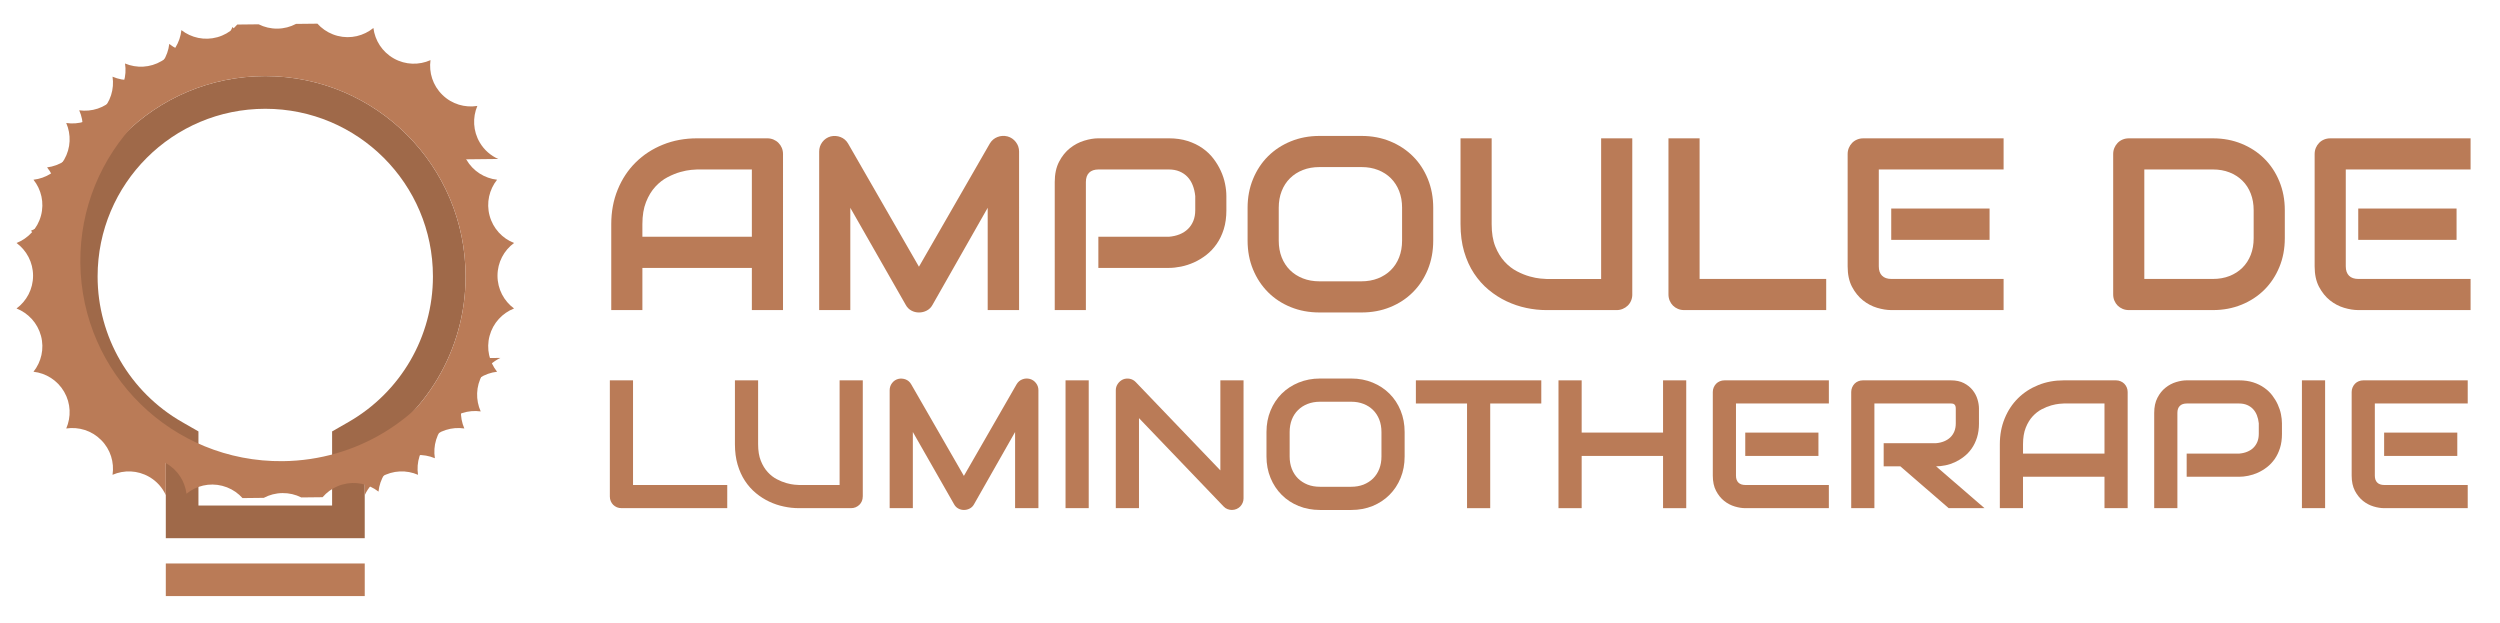
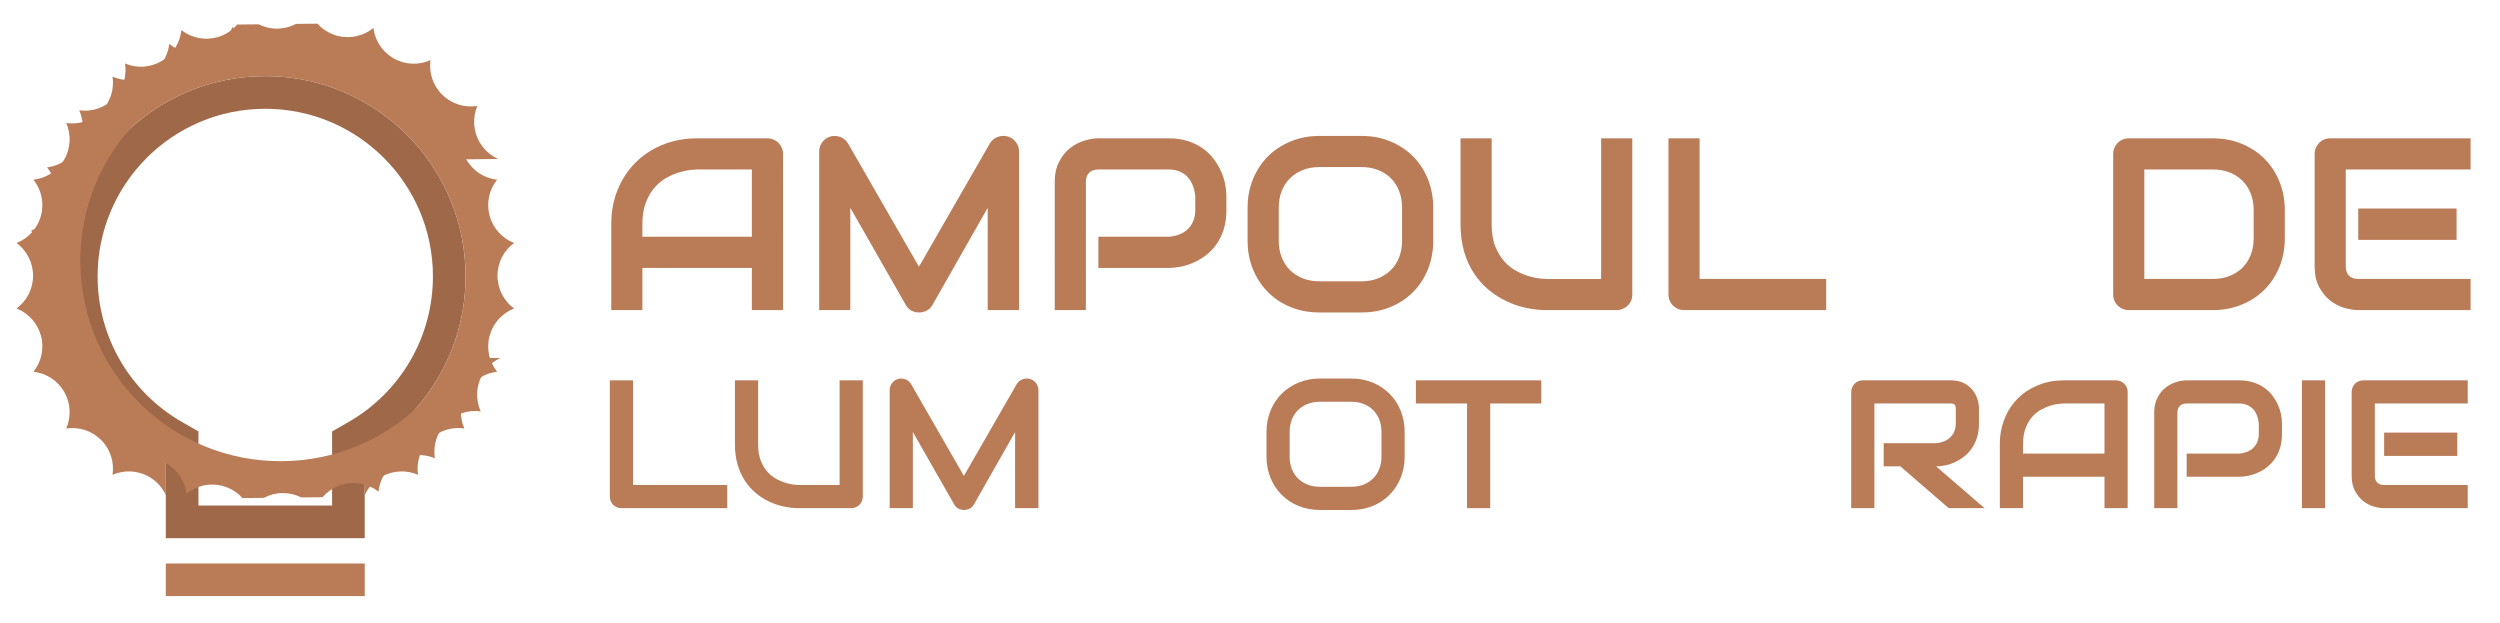
<svg xmlns="http://www.w3.org/2000/svg" xmlns:xlink="http://www.w3.org/1999/xlink" version="1.1" id="Calque_1" x="0px" y="0px" width="219.353px" height="54.667px" viewBox="0 0 219.353 54.667" enable-background="new 0 0 219.353 54.667" xml:space="preserve">
  <g>
    <path fill-rule="evenodd" clip-rule="evenodd" fill="#9F6949" d="M17.413,44.355h11.726v-6.501l1.439-0.825   c4.58-2.627,7.408-7.479,7.408-12.774c0-8.125-6.585-14.71-14.71-14.71S8.564,16.129,8.564,24.254   c0,5.296,2.829,10.147,7.408,12.774l1.44,0.825V44.355z M23.275,6.679c9.706,0,17.575,7.869,17.575,17.575   c0,6.53-3.562,12.228-8.848,15.26v7.708H14.548v-7.708C9.262,36.482,5.7,30.785,5.7,24.254C5.7,14.548,13.569,6.679,23.275,6.679z" />
    <rect x="14.548" y="49.44" fill-rule="evenodd" clip-rule="evenodd" fill="#BA7B57" width="17.455" height="2.86" />
    <g>
      <defs>
        <path id="SVGID_1_" d="M20.401,2.367c0.652,0.88,1.696,1.451,2.875,1.451c1.178,0,2.223-0.571,2.874-1.451     c0.4,1.018,1.262,1.839,2.399,2.145c1.139,0.305,2.296,0.024,3.152-0.657c0.123,1.088,0.743,2.104,1.763,2.692     c1.021,0.589,2.211,0.618,3.214,0.181c-0.162,1.082,0.173,2.225,1.006,3.058c0.833,0.833,1.975,1.169,3.057,1.006     c-0.436,1.004-0.408,2.193,0.18,3.214c0.59,1.021,1.606,1.64,2.694,1.764c-0.682,0.856-0.962,2.013-0.657,3.15     c0.305,1.139,1.126,2.001,2.145,2.4c-0.88,0.651-1.451,1.696-1.451,2.874s0.571,2.223,1.451,2.873     c-1.019,0.402-1.84,1.265-2.145,2.402s-0.024,2.293,0.657,3.149c-1.087,0.123-2.104,0.742-2.694,1.764     c-0.588,1.018-0.616,2.21-0.18,3.214c-1.082-0.161-2.224,0.172-3.057,1.008c-0.833,0.828-1.169,1.974-1.006,3.057     c-1.003-0.437-2.193-0.409-3.214,0.179c-0.667,0.385-1.163,0.952-1.46,1.605v-3.93c5.286-3.032,8.848-8.729,8.848-15.26     c0-9.706-7.87-17.575-17.575-17.575C13.569,6.679,5.7,14.548,5.7,24.254c0,6.53,3.562,12.228,8.848,15.26v3.93     c-0.297-0.653-0.792-1.221-1.46-1.605c-1.02-0.588-2.21-0.615-3.214-0.179c0.163-1.083-0.172-2.229-1.006-3.057     c-0.833-0.836-1.975-1.169-3.057-1.008c0.436-1.004,0.409-2.196-0.18-3.214c-0.59-1.021-1.606-1.641-2.694-1.764     c0.682-0.856,0.963-2.012,0.658-3.149s-1.127-2-2.146-2.402c0.88-0.65,1.451-1.695,1.451-2.873s-0.57-2.223-1.451-2.874     c1.019-0.399,1.84-1.262,2.146-2.4c0.305-1.138,0.024-2.294-0.658-3.15c1.087-0.124,2.104-0.742,2.694-1.764     c0.589-1.021,0.616-2.21,0.18-3.214c1.082,0.163,2.224-0.173,3.057-1.006c0.834-0.833,1.169-1.976,1.006-3.058     c1.003,0.438,2.194,0.408,3.214-0.181s1.64-1.604,1.763-2.692c0.856,0.682,2.013,0.962,3.152,0.657     C19.139,4.206,20.001,3.384,20.401,2.367" />
      </defs>
      <use xlink:href="#SVGID_1_" overflow="visible" fill-rule="evenodd" clip-rule="evenodd" fill="#BA7B57" />
      <clipPath id="SVGID_2_">
        <use xlink:href="#SVGID_1_" overflow="visible" />
      </clipPath>
      <rect x="2.5" y="0.857" transform="matrix(-0.011 -1 1 -0.011 0.625 46.43)" clip-path="url(#SVGID_2_)" fill="#BA7B57" width="41.549" height="44.098" />
    </g>
  </g>
  <g>
    <g>
      <path fill="#BA7B57" d="M68.701,27.207h-2.732v-3.699h-9.605v3.699h-2.732v-7.535c0-1.1,0.189-2.112,0.567-3.037    c0.378-0.925,0.904-1.72,1.577-2.385c0.673-0.667,1.468-1.185,2.386-1.556c0.917-0.372,1.919-0.557,3.005-0.557h6.158    c0.189,0,0.368,0.035,0.537,0.105c0.167,0.07,0.315,0.168,0.441,0.294c0.126,0.126,0.224,0.273,0.295,0.441    c0.069,0.168,0.104,0.347,0.104,0.536V27.207z M56.364,20.774h9.605v-5.905h-4.803c-0.083,0-0.26,0.012-0.53,0.037    c-0.27,0.025-0.582,0.086-0.935,0.184c-0.354,0.098-0.727,0.249-1.119,0.452c-0.393,0.203-0.754,0.483-1.083,0.841    c-0.329,0.356-0.601,0.804-0.814,1.34c-0.214,0.536-0.321,1.186-0.321,1.949V20.774z" />
      <path fill="#BA7B57" d="M89.414,27.207h-2.753v-8.974l-4.845,8.522c-0.119,0.218-0.286,0.382-0.499,0.494    c-0.214,0.113-0.443,0.168-0.688,0.168c-0.238,0-0.461-0.055-0.667-0.168c-0.207-0.112-0.371-0.275-0.489-0.494l-4.866-8.522    v8.974h-2.732V13.303c0-0.315,0.093-0.595,0.279-0.841c0.186-0.245,0.429-0.41,0.73-0.493c0.147-0.036,0.294-0.047,0.441-0.037    c0.148,0.01,0.29,0.042,0.426,0.095c0.137,0.052,0.26,0.126,0.373,0.221c0.112,0.095,0.206,0.208,0.284,0.341l6.221,10.813    l6.221-10.813c0.161-0.267,0.383-0.456,0.667-0.567c0.284-0.112,0.58-0.13,0.889-0.052c0.294,0.083,0.536,0.248,0.725,0.493    c0.189,0.246,0.284,0.526,0.284,0.841V27.207z" />
      <path fill="#BA7B57" d="M107.605,18.442c0,0.624-0.077,1.181-0.231,1.671c-0.154,0.491-0.363,0.922-0.626,1.297    c-0.262,0.375-0.565,0.696-0.909,0.962c-0.344,0.267-0.702,0.483-1.077,0.652c-0.375,0.168-0.754,0.29-1.135,0.368    c-0.382,0.077-0.741,0.115-1.077,0.115h-6.179v-2.733h6.179c0.35-0.027,0.667-0.1,0.951-0.214c0.284-0.116,0.528-0.272,0.73-0.468    s0.361-0.433,0.473-0.71c0.113-0.277,0.168-0.589,0.168-0.94v-1.24c-0.035-0.343-0.108-0.658-0.221-0.945    c-0.112-0.287-0.265-0.532-0.458-0.736c-0.192-0.203-0.425-0.363-0.699-0.478c-0.273-0.116-0.588-0.174-0.945-0.174h-6.159    c-0.364,0-0.641,0.095-0.83,0.284s-0.284,0.462-0.284,0.82v11.234h-2.732V15.973c0-0.7,0.128-1.296,0.384-1.787    c0.255-0.49,0.574-0.886,0.956-1.187c0.382-0.302,0.797-0.521,1.246-0.657c0.449-0.137,0.862-0.206,1.24-0.206h6.179    c0.616,0,1.17,0.079,1.661,0.236c0.49,0.158,0.923,0.368,1.298,0.631c0.375,0.263,0.693,0.565,0.956,0.909    c0.263,0.344,0.48,0.703,0.651,1.078c0.172,0.375,0.297,0.753,0.373,1.135c0.078,0.381,0.116,0.741,0.116,1.077V18.442z" />
      <path fill="#BA7B57" d="M125.753,21.111c0,0.918-0.157,1.762-0.473,2.534c-0.315,0.771-0.753,1.436-1.313,1.996    c-0.562,0.561-1.225,0.997-1.992,1.308c-0.768,0.313-1.603,0.467-2.506,0.467h-3.699c-0.904,0-1.741-0.154-2.511-0.467    c-0.771-0.311-1.437-0.748-1.997-1.308c-0.56-0.561-1-1.226-1.319-1.996c-0.319-0.771-0.478-1.616-0.478-2.534v-2.878    c0-0.911,0.159-1.753,0.478-2.528c0.319-0.773,0.759-1.44,1.319-1.997c0.561-0.557,1.226-0.993,1.997-1.308    c0.77-0.315,1.607-0.473,2.511-0.473h3.699c0.903,0,1.739,0.158,2.506,0.473c0.767,0.315,1.43,0.751,1.992,1.308    c0.561,0.557,0.998,1.223,1.313,1.997c0.315,0.774,0.473,1.617,0.473,2.528V21.111z M123.021,18.232    c0-0.54-0.086-1.029-0.257-1.466c-0.172-0.438-0.413-0.813-0.725-1.125s-0.687-0.553-1.125-0.725    c-0.438-0.172-0.919-0.257-1.445-0.257h-3.699c-0.533,0-1.018,0.085-1.455,0.257c-0.438,0.172-0.815,0.413-1.13,0.725    s-0.559,0.687-0.73,1.125c-0.171,0.438-0.257,0.926-0.257,1.466v2.878c0,0.54,0.086,1.028,0.257,1.466    c0.172,0.438,0.415,0.813,0.73,1.124c0.315,0.313,0.692,0.554,1.13,0.726c0.438,0.172,0.922,0.258,1.455,0.258h3.678    c0.533,0,1.018-0.086,1.456-0.258c0.438-0.172,0.814-0.413,1.129-0.726c0.315-0.311,0.559-0.686,0.73-1.124    c0.171-0.438,0.257-0.927,0.257-1.466V18.232z" />
      <path fill="#BA7B57" d="M143.22,25.83c0,0.196-0.035,0.378-0.105,0.547c-0.07,0.168-0.168,0.313-0.294,0.437    c-0.126,0.122-0.273,0.218-0.442,0.289c-0.167,0.071-0.347,0.105-0.536,0.105h-6.158c-0.582,0-1.17-0.063-1.766-0.189    s-1.171-0.32-1.729-0.583c-0.557-0.263-1.081-0.598-1.571-1.004c-0.491-0.406-0.92-0.889-1.288-1.445    c-0.368-0.557-0.657-1.195-0.868-1.912c-0.209-0.719-0.314-1.519-0.314-2.402v-7.535h2.732v7.535c0,0.771,0.106,1.422,0.32,1.955    c0.214,0.533,0.486,0.977,0.815,1.334c0.329,0.358,0.69,0.638,1.082,0.841c0.393,0.205,0.766,0.354,1.119,0.452    c0.354,0.098,0.666,0.16,0.936,0.184c0.269,0.024,0.446,0.038,0.53,0.038h4.803V12.137h2.732V25.83z" />
      <path fill="#BA7B57" d="M160.233,27.207H147.77c-0.196,0-0.378-0.034-0.546-0.105c-0.168-0.07-0.314-0.167-0.436-0.289    c-0.123-0.124-0.219-0.268-0.29-0.437c-0.069-0.168-0.105-0.351-0.105-0.547V12.137h2.732v12.338h11.108V27.207z" />
-       <path fill="#BA7B57" d="M175.797,27.207h-9.858c-0.378,0-0.792-0.067-1.239-0.199c-0.449-0.134-0.864-0.353-1.246-0.657    c-0.382-0.306-0.701-0.702-0.957-1.188c-0.256-0.486-0.383-1.084-0.383-1.791v-9.858c0-0.189,0.035-0.368,0.105-0.536    c0.069-0.168,0.167-0.315,0.289-0.441c0.123-0.126,0.268-0.224,0.437-0.294c0.168-0.07,0.35-0.105,0.547-0.105h12.306v2.732    h-10.95v8.502c0,0.357,0.094,0.629,0.284,0.818c0.189,0.191,0.466,0.286,0.83,0.286h9.836V27.207z M174.567,21.049h-8.628v-2.754    h8.628V21.049z" />
      <path fill="#BA7B57" d="M200.472,20.901c0,0.918-0.159,1.762-0.478,2.532c-0.319,0.772-0.758,1.436-1.318,1.993    c-0.561,0.557-1.227,0.994-1.997,1.308c-0.771,0.314-1.608,0.473-2.512,0.473h-7.377c-0.196,0-0.378-0.034-0.546-0.105    c-0.168-0.07-0.313-0.167-0.437-0.289c-0.122-0.124-0.219-0.268-0.289-0.437c-0.071-0.168-0.105-0.351-0.105-0.547V13.514    c0-0.189,0.034-0.368,0.105-0.536c0.069-0.168,0.167-0.315,0.289-0.441c0.123-0.126,0.268-0.224,0.437-0.294    c0.168-0.07,0.35-0.105,0.546-0.105h7.377c0.904,0,1.741,0.158,2.512,0.473c0.77,0.315,1.436,0.752,1.997,1.309    c0.561,0.557,1,1.222,1.318,1.997c0.319,0.773,0.478,1.617,0.478,2.527V20.901z M197.739,18.442c0-0.532-0.085-1.019-0.257-1.46    c-0.172-0.442-0.415-0.818-0.731-1.13c-0.315-0.311-0.692-0.554-1.129-0.725c-0.438-0.172-0.923-0.258-1.456-0.258h-6.021v9.606    h6.021c0.533,0,1.018-0.086,1.456-0.258c0.438-0.172,0.814-0.415,1.129-0.726c0.316-0.311,0.559-0.686,0.731-1.124    c0.172-0.438,0.257-0.927,0.257-1.466V18.442z" />
      <path fill="#BA7B57" d="M216.772,27.207h-9.857c-0.379,0-0.793-0.067-1.24-0.199c-0.449-0.134-0.863-0.353-1.246-0.657    c-0.381-0.306-0.699-0.702-0.956-1.188c-0.256-0.486-0.384-1.084-0.384-1.791v-9.858c0-0.189,0.035-0.368,0.104-0.536    c0.07-0.168,0.167-0.315,0.289-0.441c0.123-0.126,0.268-0.224,0.436-0.294c0.168-0.07,0.352-0.105,0.547-0.105h12.307v2.732    h-10.951v8.502c0,0.357,0.096,0.629,0.283,0.818c0.189,0.191,0.467,0.286,0.832,0.286h9.836V27.207z M215.542,21.049h-8.627    v-2.754h8.627V21.049z" />
    </g>
    <g>
      <path fill="#BA7B57" d="M63.81,44.586h-9.276c-0.146,0-0.281-0.024-0.407-0.076c-0.125-0.055-0.234-0.127-0.325-0.216    c-0.091-0.093-0.163-0.2-0.215-0.323c-0.053-0.128-0.079-0.262-0.079-0.409v-10.19h2.034v9.183h8.267V44.586z" />
      <path fill="#BA7B57" d="M75.699,43.562c0,0.147-0.026,0.281-0.078,0.409c-0.053,0.123-0.125,0.23-0.219,0.323    c-0.094,0.089-0.203,0.161-0.329,0.216c-0.125,0.052-0.258,0.076-0.398,0.076h-4.583c-0.433,0-0.872-0.045-1.314-0.142    c-0.443-0.093-0.872-0.236-1.287-0.433c-0.414-0.196-0.804-0.443-1.169-0.746c-0.365-0.303-0.685-0.66-0.958-1.076    c-0.274-0.416-0.489-0.891-0.645-1.423c-0.157-0.533-0.235-1.132-0.235-1.788v-5.607h2.034v5.607c0,0.574,0.08,1.059,0.239,1.454    c0.159,0.398,0.361,0.729,0.606,0.993c0.245,0.269,0.513,0.475,0.806,0.626c0.292,0.151,0.57,0.265,0.833,0.337    c0.264,0.072,0.496,0.12,0.696,0.138c0.201,0.018,0.333,0.027,0.396,0.027h3.574v-9.183h2.034V43.562z" />
      <path fill="#BA7B57" d="M91.115,44.586h-2.05v-6.681l-3.605,6.344c-0.089,0.161-0.212,0.285-0.372,0.368    c-0.159,0.086-0.33,0.127-0.512,0.127c-0.177,0-0.343-0.041-0.497-0.127c-0.154-0.083-0.275-0.207-0.364-0.368l-3.621-6.344v6.681    h-2.034V34.241c0-0.236,0.069-0.443,0.207-0.625c0.139-0.186,0.32-0.307,0.544-0.368c0.109-0.027,0.218-0.038,0.328-0.027    c0.109,0.007,0.215,0.031,0.316,0.068c0.102,0.038,0.194,0.093,0.277,0.165c0.083,0.069,0.154,0.155,0.211,0.255l4.63,8.048    l4.63-8.048c0.12-0.199,0.285-0.341,0.497-0.423c0.211-0.083,0.432-0.097,0.661-0.038c0.219,0.062,0.399,0.183,0.54,0.368    c0.141,0.182,0.211,0.389,0.211,0.625V44.586z" />
-       <path fill="#BA7B57" d="M95.526,44.586h-2.034V33.372h2.034V44.586z" />
-       <path fill="#BA7B57" d="M109.111,43.72c0,0.145-0.027,0.281-0.083,0.405c-0.054,0.124-0.127,0.233-0.218,0.323    c-0.092,0.093-0.199,0.165-0.325,0.217s-0.258,0.079-0.399,0.079c-0.125,0-0.252-0.024-0.379-0.072    c-0.128-0.045-0.242-0.12-0.341-0.228l-7.43-7.756v7.897h-2.034V34.241c0-0.209,0.059-0.398,0.176-0.566    c0.117-0.172,0.267-0.296,0.45-0.382c0.192-0.079,0.391-0.097,0.595-0.059c0.203,0.041,0.377,0.134,0.523,0.285l7.43,7.753v-7.9    h2.034V43.72z" />
      <path fill="#BA7B57" d="M123.244,40.051c0,0.681-0.117,1.311-0.352,1.884c-0.234,0.574-0.561,1.069-0.978,1.485    c-0.417,0.42-0.911,0.743-1.481,0.977c-0.571,0.23-1.193,0.348-1.865,0.348h-2.754c-0.672,0-1.295-0.117-1.869-0.348    c-0.574-0.233-1.069-0.557-1.486-0.977c-0.417-0.416-0.744-0.911-0.981-1.485c-0.238-0.573-0.356-1.203-0.356-1.884v-2.146    c0-0.677,0.118-1.303,0.356-1.88c0.237-0.574,0.564-1.069,0.981-1.485c0.417-0.413,0.912-0.739,1.486-0.974    c0.573-0.233,1.196-0.354,1.869-0.354h2.754c0.672,0,1.294,0.12,1.865,0.354c0.57,0.234,1.065,0.561,1.481,0.974    c0.417,0.416,0.744,0.911,0.978,1.485c0.235,0.577,0.352,1.203,0.352,1.88V40.051z M121.211,37.906    c0-0.398-0.064-0.763-0.192-1.09c-0.127-0.326-0.308-0.604-0.54-0.835c-0.232-0.233-0.511-0.413-0.836-0.54    s-0.685-0.192-1.075-0.192h-2.754c-0.396,0-0.757,0.065-1.083,0.192s-0.606,0.307-0.841,0.54c-0.234,0.23-0.416,0.509-0.544,0.835    c-0.127,0.327-0.191,0.691-0.191,1.09v2.146c0,0.402,0.064,0.764,0.191,1.09c0.128,0.327,0.31,0.605,0.544,0.839    c0.235,0.23,0.515,0.409,0.841,0.54c0.326,0.127,0.687,0.189,1.083,0.189h2.737c0.396,0,0.757-0.063,1.084-0.189    c0.326-0.131,0.606-0.31,0.841-0.54c0.234-0.233,0.416-0.512,0.543-0.839c0.128-0.326,0.192-0.688,0.192-1.09V37.906z" />
      <path fill="#BA7B57" d="M135.234,35.403h-4.481v9.184h-2.033v-9.184h-4.489v-2.031h11.004V35.403z" />
-       <path fill="#BA7B57" d="M138.777,37.955h7.141v-4.583h2.034v11.215h-2.034v-4.583h-7.141v4.583h-2.033V33.372h2.033V37.955z" />
-       <path fill="#BA7B57" d="M160.466,44.586h-7.336c-0.282,0-0.589-0.048-0.923-0.148c-0.333-0.1-0.643-0.261-0.927-0.487    c-0.285-0.228-0.521-0.523-0.711-0.884c-0.191-0.364-0.286-0.809-0.286-1.334v-7.337c0-0.141,0.026-0.275,0.078-0.398    c0.052-0.124,0.124-0.234,0.216-0.33c0.091-0.094,0.199-0.165,0.324-0.217c0.125-0.052,0.261-0.079,0.408-0.079h9.158v2.031h-8.15    v6.33c0,0.265,0.071,0.468,0.211,0.608c0.141,0.141,0.347,0.213,0.618,0.213h7.32V44.586z M159.552,40.003h-6.421v-2.049h6.421    V40.003z" />
      <path fill="#BA7B57" d="M173.638,37.143c0,0.464-0.058,0.877-0.172,1.241c-0.115,0.364-0.27,0.688-0.466,0.966    c-0.195,0.278-0.421,0.52-0.677,0.715c-0.255,0.2-0.522,0.361-0.802,0.492c-0.278,0.127-0.561,0.22-0.844,0.274    c-0.285,0.059-0.552,0.086-0.802,0.086l4.247,3.669h-3.144l-4.239-3.669h-1.463v-2.031h4.599c0.255-0.021,0.489-0.076,0.7-0.162    c0.211-0.086,0.394-0.202,0.547-0.347s0.272-0.323,0.356-0.529c0.083-0.203,0.125-0.44,0.125-0.705v-1.286    c0-0.113-0.015-0.199-0.043-0.261c-0.028-0.059-0.065-0.104-0.109-0.131c-0.045-0.031-0.092-0.048-0.141-0.052    c-0.05-0.007-0.096-0.011-0.137-0.011h-6.711v9.184h-2.034v-10.19c0-0.141,0.026-0.275,0.078-0.398    c0.052-0.124,0.124-0.234,0.215-0.33c0.091-0.094,0.199-0.165,0.325-0.217s0.261-0.079,0.407-0.079h7.72    c0.453,0,0.836,0.082,1.149,0.247c0.313,0.162,0.567,0.368,0.763,0.615c0.196,0.248,0.337,0.516,0.423,0.805    c0.086,0.285,0.129,0.554,0.129,0.805V37.143z" />
      <path fill="#BA7B57" d="M186.684,44.586h-2.034v-2.754h-7.149v2.754h-2.033v-5.607c0-0.818,0.141-1.571,0.423-2.259    c0.281-0.691,0.672-1.282,1.173-1.777c0.5-0.495,1.093-0.881,1.775-1.155c0.684-0.278,1.429-0.416,2.237-0.416h4.583    c0.141,0,0.274,0.027,0.399,0.079c0.125,0.052,0.235,0.123,0.329,0.217c0.094,0.096,0.167,0.206,0.218,0.33    c0.053,0.123,0.079,0.258,0.079,0.398V44.586z M177.501,39.8h7.149v-4.397h-3.574c-0.063,0-0.194,0.011-0.395,0.028    c-0.2,0.021-0.433,0.064-0.696,0.137c-0.263,0.076-0.541,0.186-0.833,0.337c-0.292,0.151-0.561,0.361-0.805,0.626    c-0.245,0.265-0.447,0.599-0.606,0.997c-0.159,0.399-0.239,0.884-0.239,1.451V39.8z" />
      <path fill="#BA7B57" d="M200.223,38.064c0,0.465-0.058,0.881-0.173,1.245c-0.114,0.364-0.27,0.688-0.465,0.966    c-0.196,0.278-0.421,0.516-0.676,0.715c-0.255,0.196-0.522,0.357-0.802,0.485c-0.279,0.124-0.561,0.216-0.845,0.271    c-0.284,0.059-0.551,0.086-0.801,0.086h-4.6V39.8h4.6c0.26-0.021,0.496-0.075,0.707-0.161s0.393-0.199,0.544-0.348    c0.15-0.145,0.268-0.323,0.352-0.526c0.083-0.206,0.125-0.439,0.125-0.701v-0.921c-0.027-0.258-0.081-0.492-0.165-0.705    c-0.084-0.213-0.197-0.396-0.34-0.547c-0.144-0.151-0.317-0.271-0.52-0.357c-0.204-0.086-0.438-0.131-0.704-0.131h-4.584    c-0.271,0-0.477,0.072-0.618,0.214c-0.141,0.141-0.211,0.344-0.211,0.608v8.361h-2.034v-8.361c0-0.52,0.095-0.963,0.286-1.327    c0.19-0.368,0.427-0.66,0.711-0.884c0.284-0.227,0.593-0.389,0.927-0.491c0.333-0.1,0.641-0.151,0.923-0.151h4.6    c0.458,0,0.871,0.059,1.235,0.175c0.365,0.117,0.688,0.275,0.966,0.472c0.279,0.195,0.517,0.419,0.711,0.674    c0.196,0.258,0.358,0.525,0.485,0.804c0.128,0.279,0.221,0.561,0.278,0.843c0.058,0.285,0.087,0.554,0.087,0.805V38.064z" />
      <path fill="#BA7B57" d="M204.008,44.586h-2.034V33.372h2.034V44.586z" />
      <path fill="#BA7B57" d="M216.522,44.586h-7.336c-0.283,0-0.59-0.048-0.924-0.148c-0.334-0.1-0.643-0.261-0.926-0.487    c-0.285-0.228-0.521-0.523-0.713-0.884c-0.189-0.364-0.285-0.809-0.285-1.334v-7.337c0-0.141,0.025-0.275,0.078-0.398    c0.053-0.124,0.123-0.234,0.215-0.33c0.092-0.094,0.199-0.165,0.324-0.217s0.262-0.079,0.408-0.079h9.158v2.031h-8.15v6.33    c0,0.265,0.07,0.468,0.211,0.608s0.348,0.213,0.619,0.213h7.32V44.586z M215.606,40.003h-6.42v-2.049h6.42V40.003z" />
    </g>
  </g>
</svg>